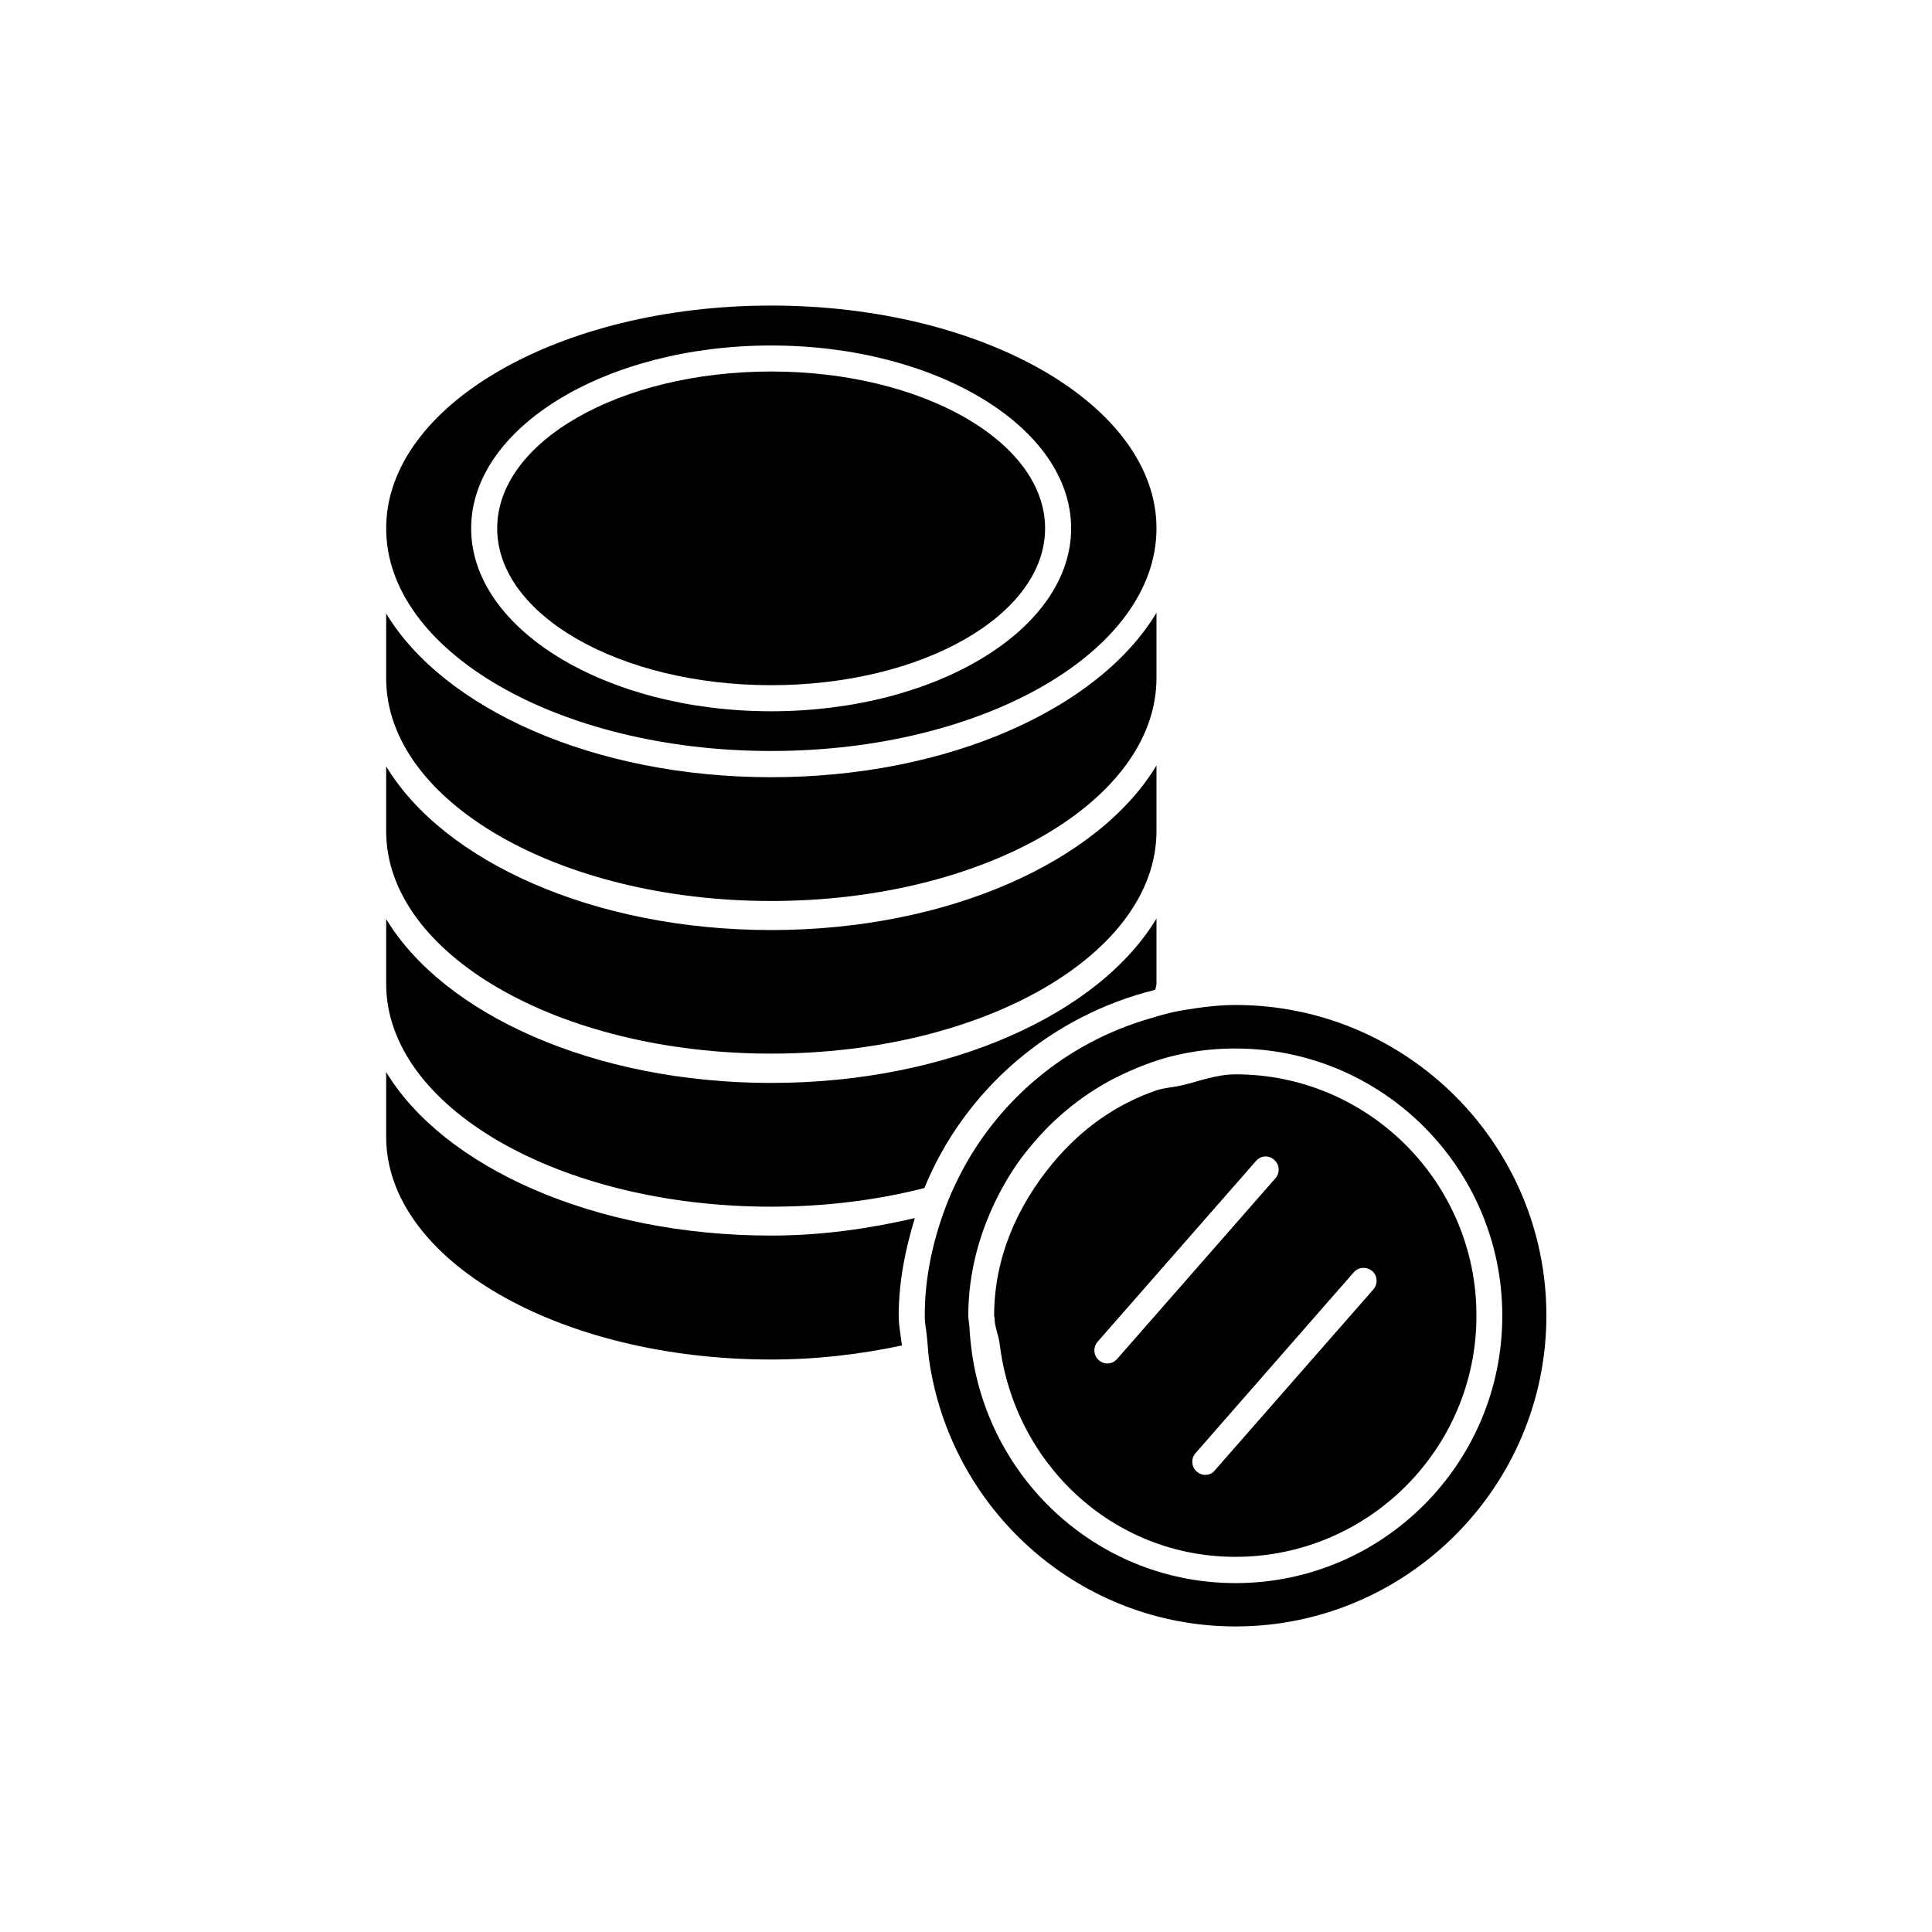
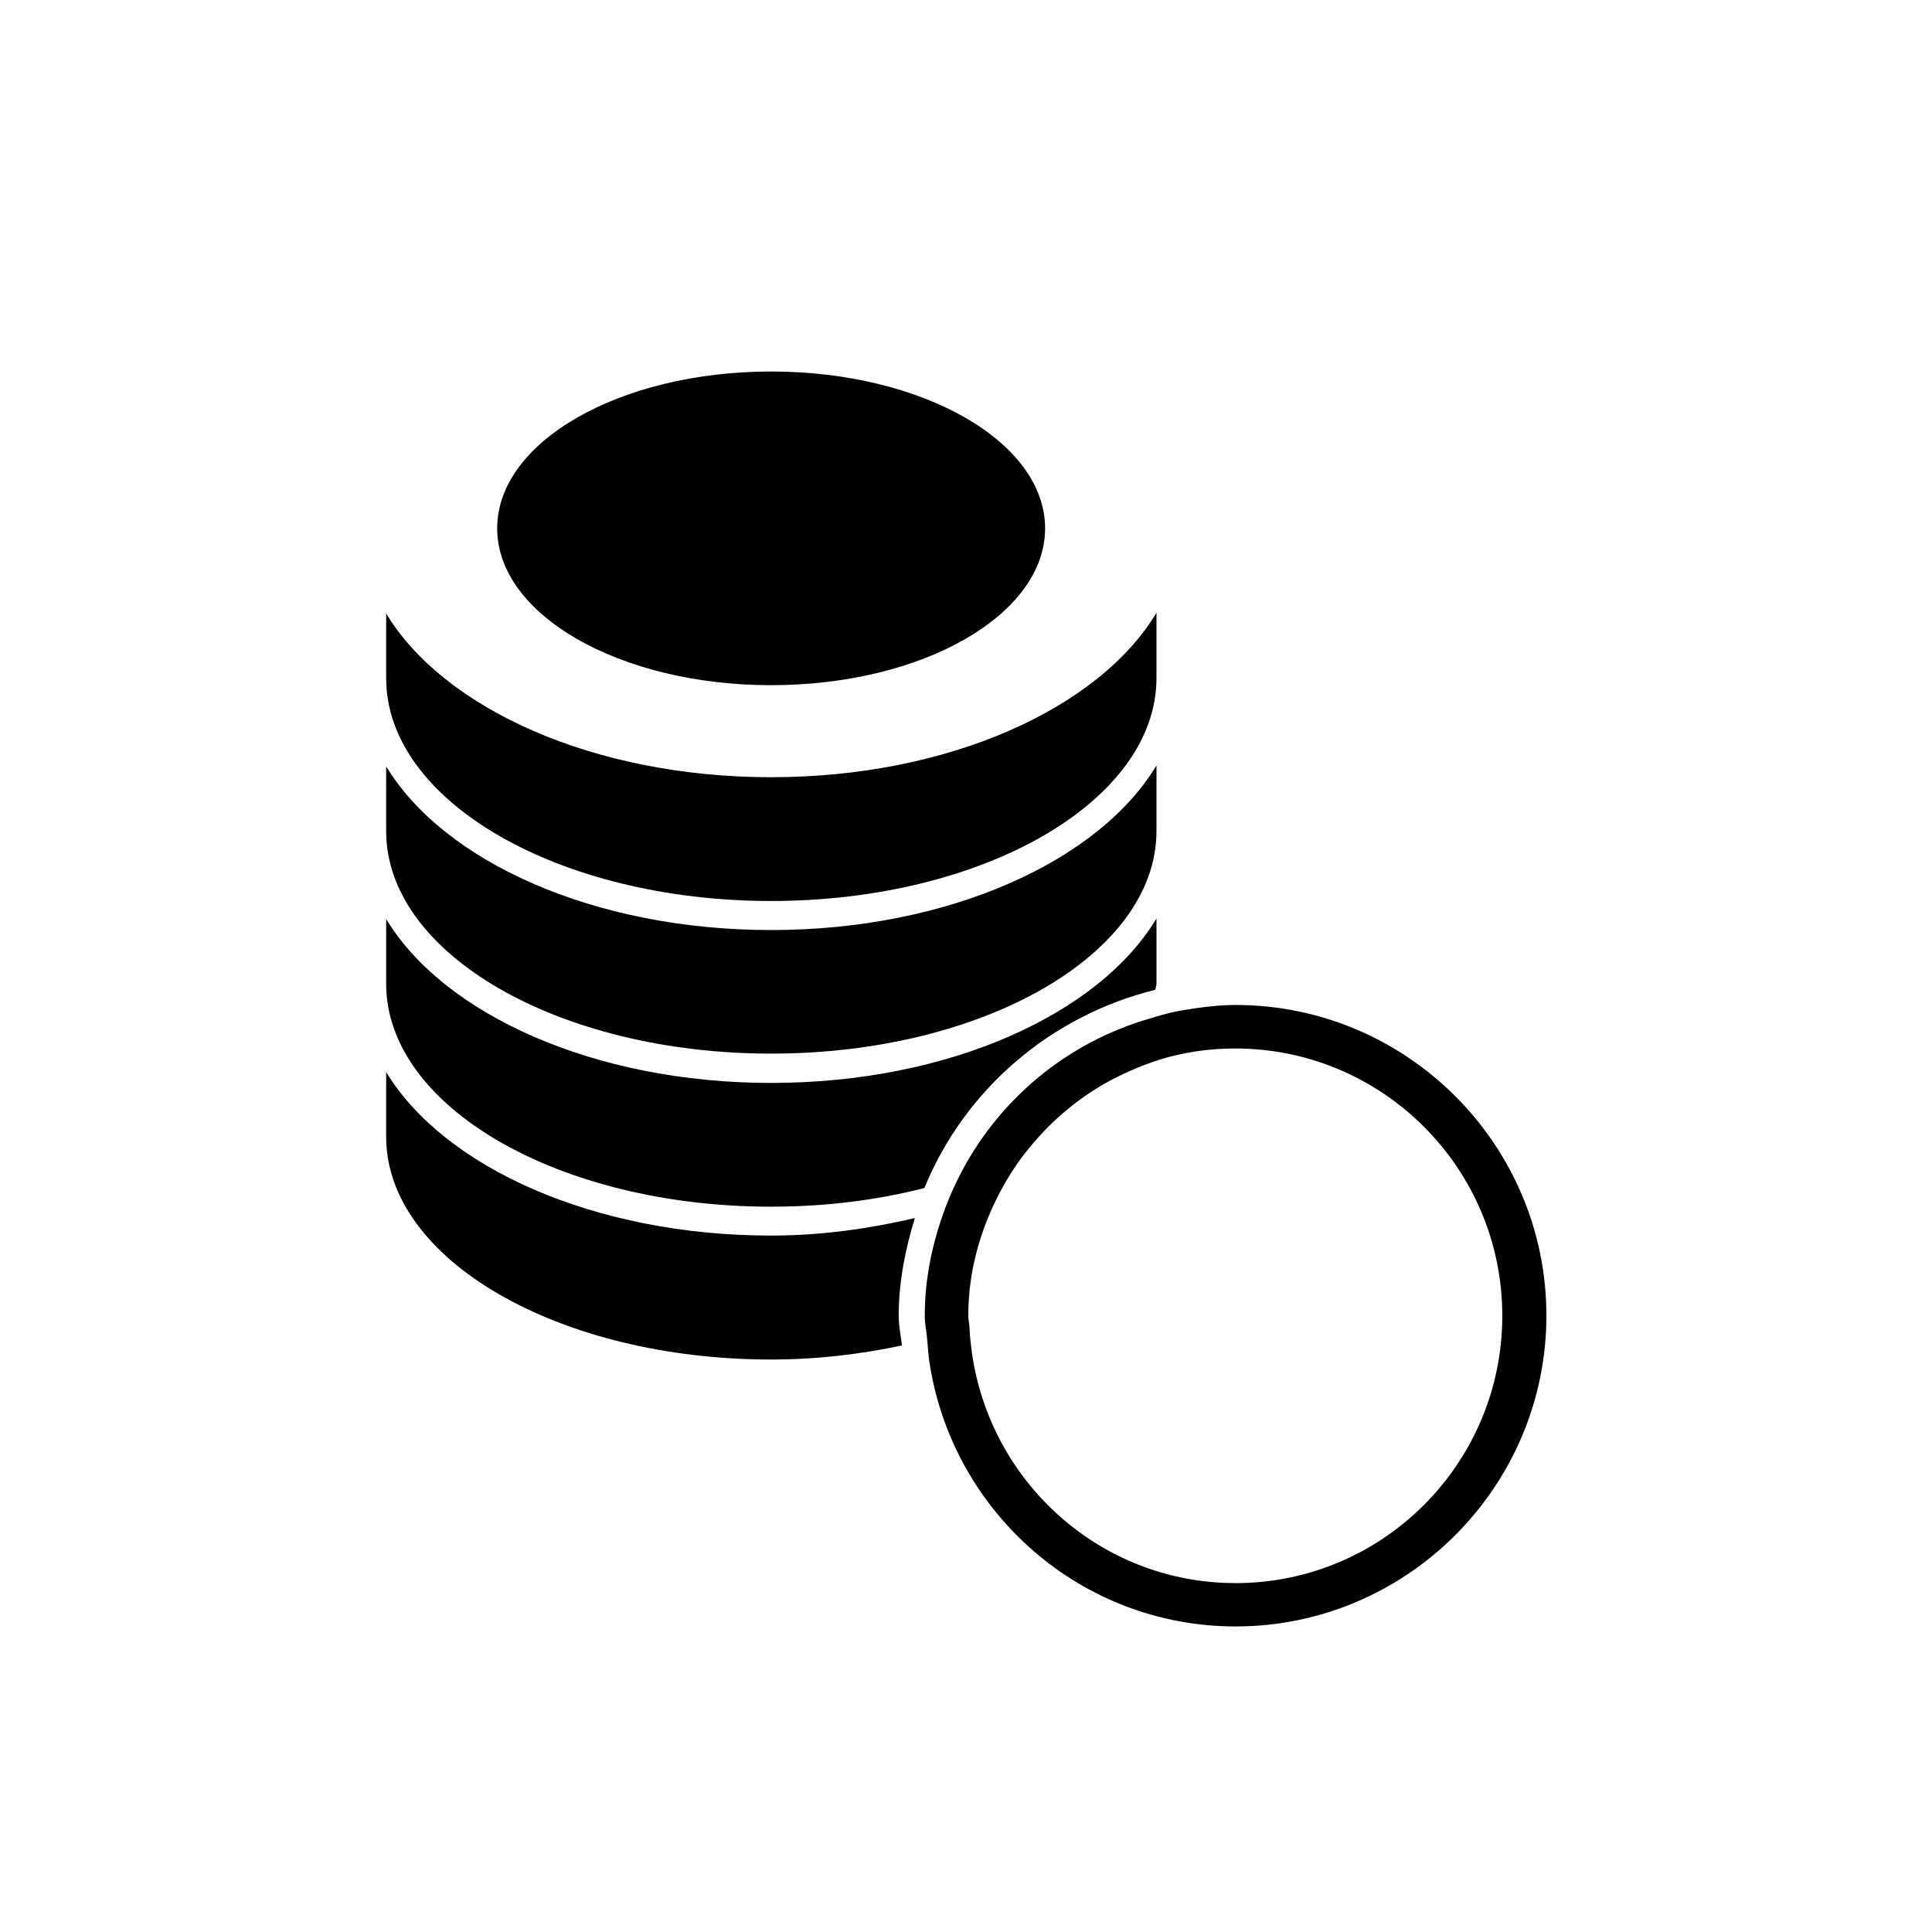
<svg xmlns="http://www.w3.org/2000/svg" fill="#000000" width="800px" height="800px" version="1.1" viewBox="144 144 512 512">
  <g>
-     <path d="m348.36 343.02c56.375 0 102.12-26.449 102.12-58.996 0-32.547-45.746-59.047-102.12-59.047-56.277 0-102.02 26.5-102.02 59.047-0.004 32.543 45.691 58.996 102.02 58.996zm0-107.46c43.883 0 79.5 21.766 79.5 48.465 0 26.703-35.621 48.469-79.5 48.469-43.781 0-79.5-21.766-79.5-48.465-0.004-26.703 35.668-48.469 79.5-48.469z" />
    <path d="m348.36 382.77c56.375 0 102.12-26.5 102.12-59.098v-17.281c-15.215 25.34-55.066 43.578-102.12 43.578-46.953 0-86.758-18.137-102.02-43.379v17.129c-0.055 32.551 45.691 59.051 102.02 59.051z" />
    <path d="m420.96 284.02c0 22.953-32.504 41.562-72.598 41.562-40.098 0-72.602-18.609-72.602-41.562 0-22.957 32.504-41.566 72.602-41.566 40.094 0 72.598 18.609 72.598 41.566" />
    <path d="m348.36 423.22c56.375 0 102.12-26.449 102.12-58.996v-17.379c-15.215 25.34-55.066 43.629-102.12 43.629-46.953 0-86.758-18.137-102.02-43.379l-0.004 17.129c-0.051 32.547 45.695 58.996 102.02 58.996z" />
-     <path d="m471.44 428.71c-4.988 0-9.422 1.762-14.055 2.871-2.266 0.555-4.734 0.656-6.902 1.363-2.57 0.906-4.938 1.863-7.305 3.07-7.961 3.981-14.66 9.574-20.254 16.324-9.219 11.133-15.469 24.84-15.469 40.355 0 0.152 0.102 0.301 0.102 0.453 0 2.469 1.059 4.535 1.359 6.902 3.777 31.59 29.773 56.527 62.473 56.527 35.215 0 63.883-28.617 63.883-63.883 0.051-35.266-28.613-63.984-63.832-63.984zm-33.957 76.629c-0.805 0-1.562-0.25-2.266-0.855-1.461-1.258-1.562-3.426-0.402-4.836l42.02-47.961c1.309-1.512 3.473-1.613 4.836-0.305 1.461 1.211 1.559 3.375 0.402 4.785l-42.02 47.965c-0.703 0.754-1.562 1.207-2.57 1.207zm28.465 28.316c-0.602 0.805-1.609 1.207-2.566 1.207-0.805 0-1.562-0.301-2.266-0.906-1.363-1.207-1.566-3.375-0.305-4.836l41.918-47.914c1.258-1.461 3.426-1.609 4.938-0.352 1.359 1.16 1.562 3.375 0.301 4.836z" />
    <path d="m471.44 410.33c-4.836 0-9.473 0.656-14.055 1.41-2.922 0.504-5.691 1.258-8.465 2.117-22.316 6.394-40.605 21.762-50.832 42.117-1.363 2.719-2.621 5.539-3.68 8.414-3.273 8.867-5.34 18.336-5.34 28.312 0 2.215 0.504 4.231 0.656 6.398 0.199 2.367 0.352 4.688 0.754 6.953 6.398 38.945 40.102 68.973 80.961 68.973 45.344 0 82.371-36.98 82.371-82.371 0.004-45.398-37.027-82.324-82.371-82.324zm0 153.21c-35.719 0-65.043-26.652-69.879-61.113-0.301-2.266-0.551-4.531-0.652-6.852-0.051-0.957-0.305-1.914-0.305-2.871 0-11.891 3.223-22.922 8.414-32.797 2.219-4.184 4.688-8.012 7.66-11.59 6.699-8.262 15.062-15.012 24.785-19.598 5.039-2.367 10.277-4.332 15.871-5.441 4.535-0.957 9.27-1.41 14.055-1.41 39.047 0 70.734 31.789 70.734 70.836 0.004 39.047-31.637 70.836-70.684 70.836z" />
    <path d="m450.18 406.3c0.051-0.555 0.301-1.059 0.301-1.562v-17.332c-15.215 25.344-55.066 43.582-102.12 43.582-46.953 0-86.758-18.188-102.02-43.43v17.18c0 32.547 45.746 59.047 102.02 59.047 14.461 0 28.164-1.762 40.605-4.938 10.68-26.098 33.453-45.695 61.215-52.547z" />
    <path d="m348.36 471.44c-46.953 0-86.758-18.137-102.02-43.328v17.18c0 32.547 45.746 58.996 102.02 58.996 12.191 0 23.781-1.41 34.66-3.727-0.301-2.668-0.855-5.188-0.855-7.859 0-9.07 1.762-17.633 4.281-25.895-11.941 2.769-24.586 4.633-38.086 4.633z" />
  </g>
</svg>